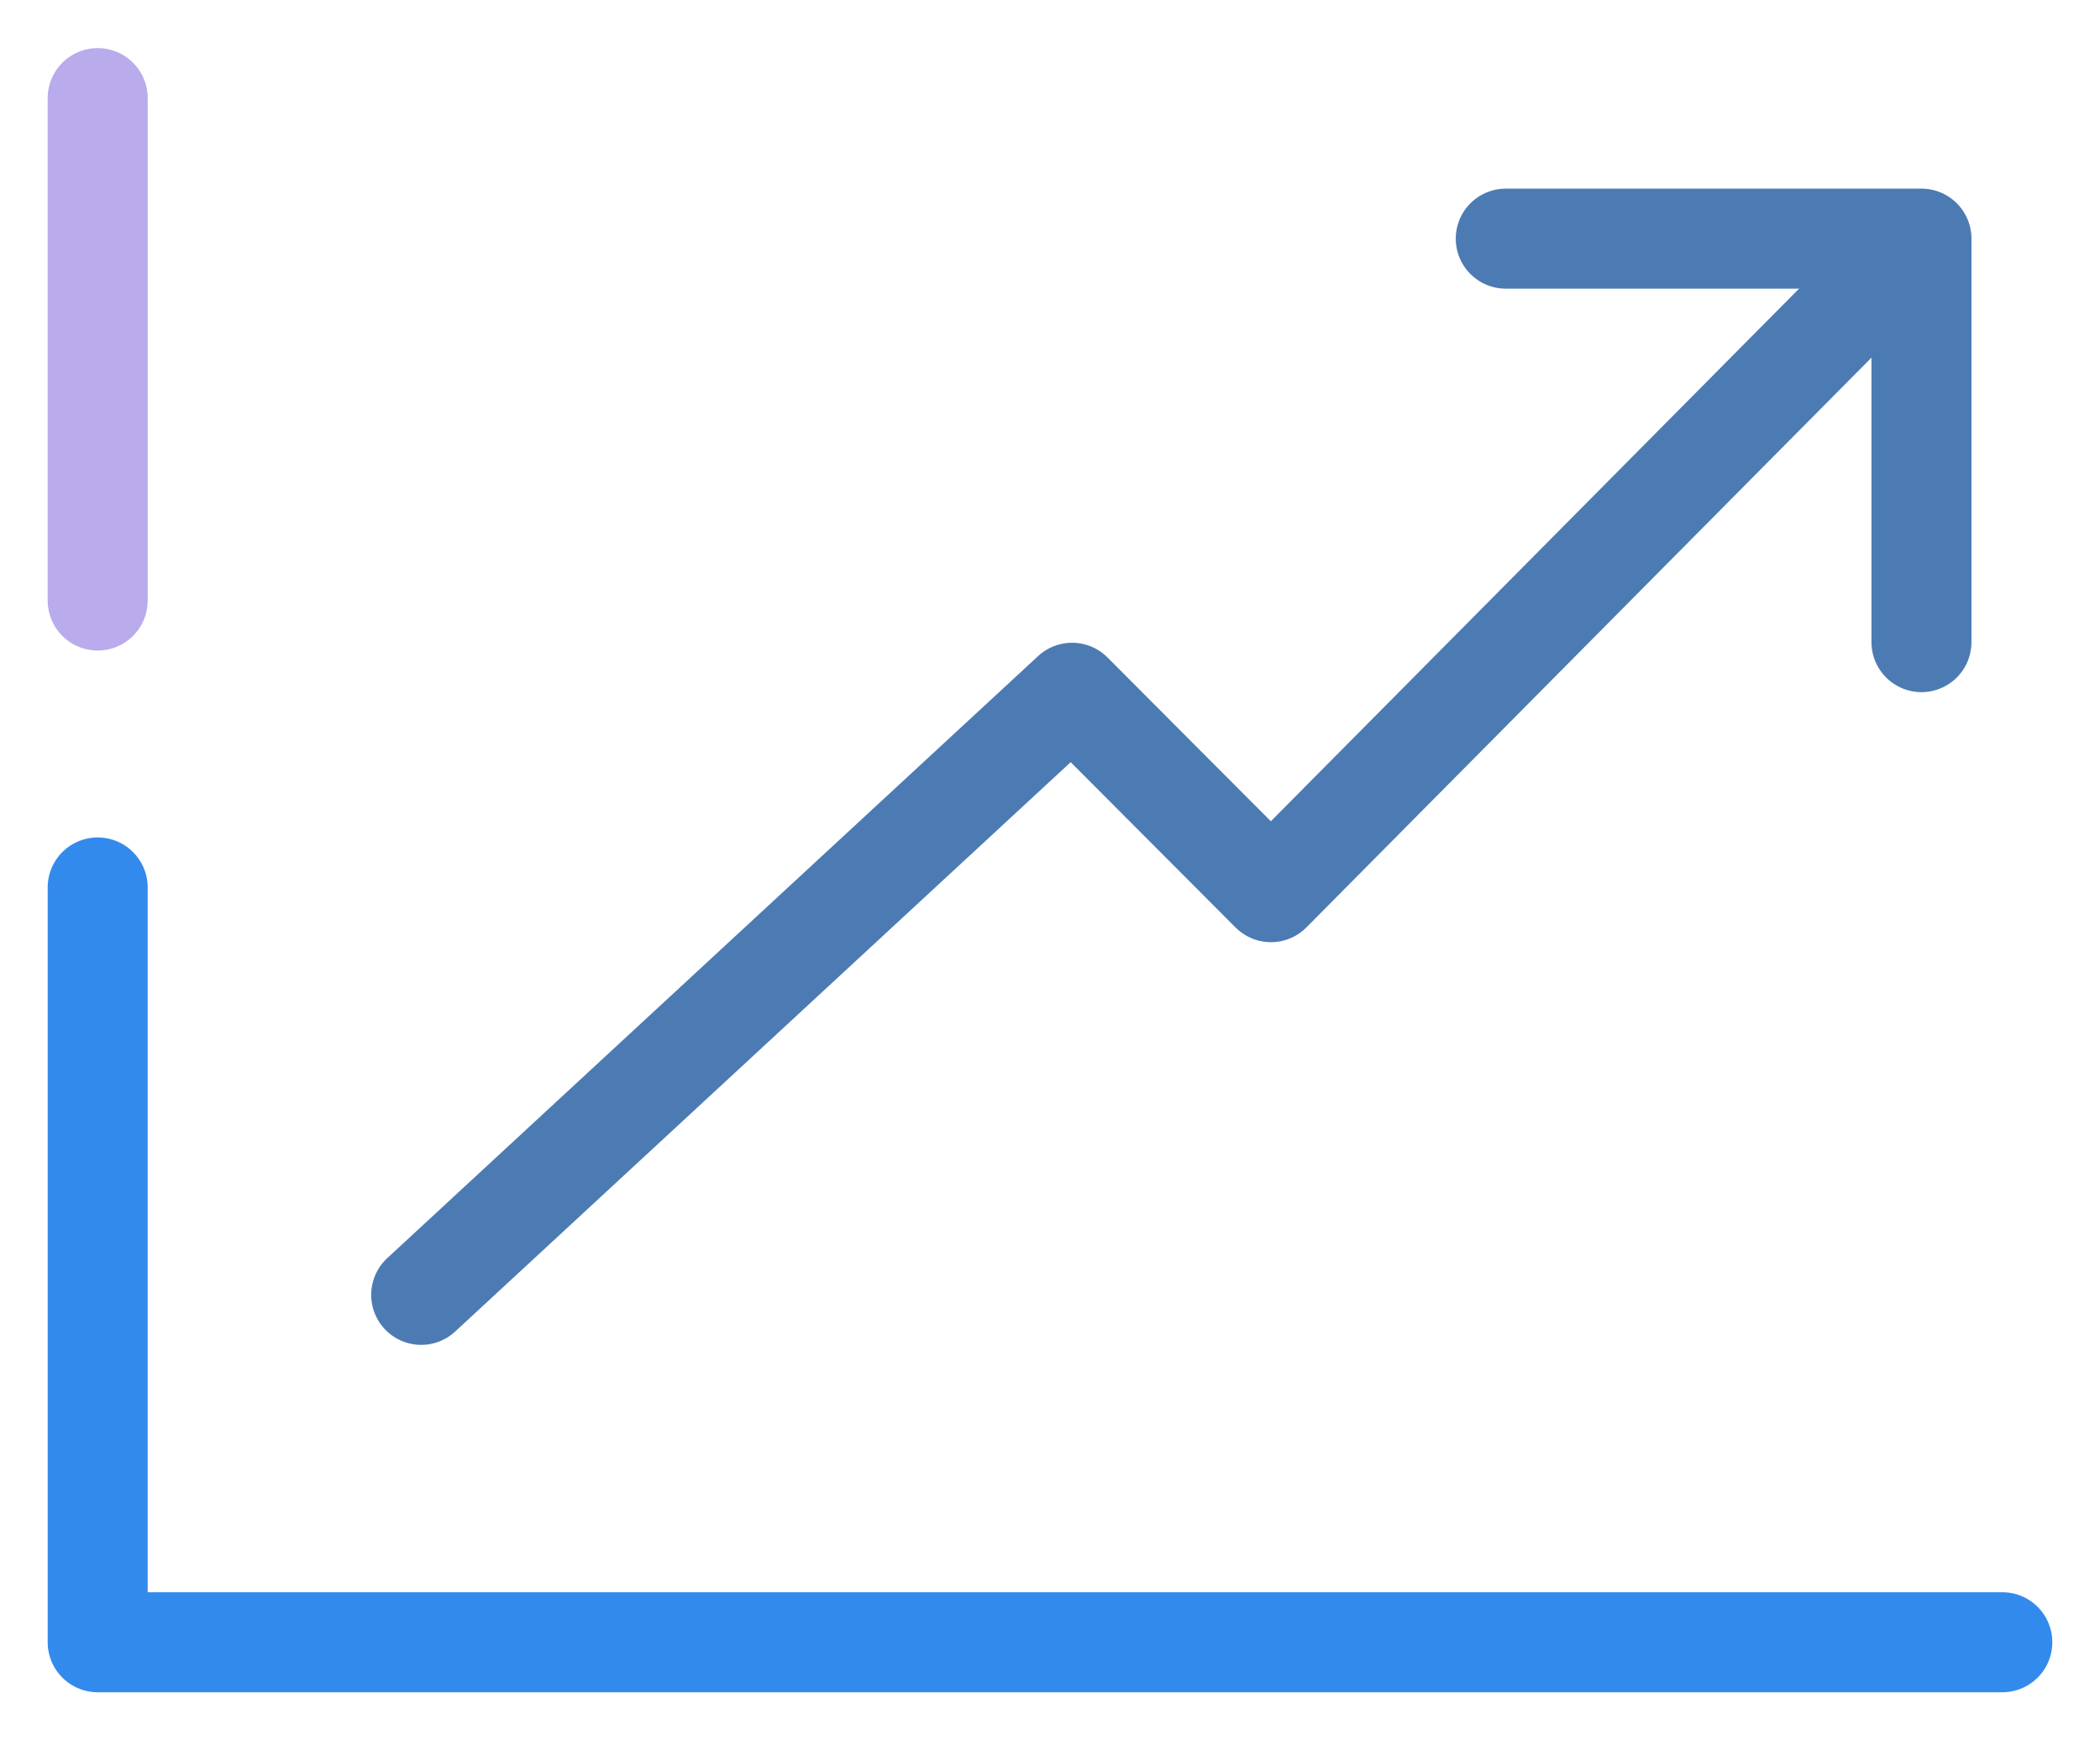
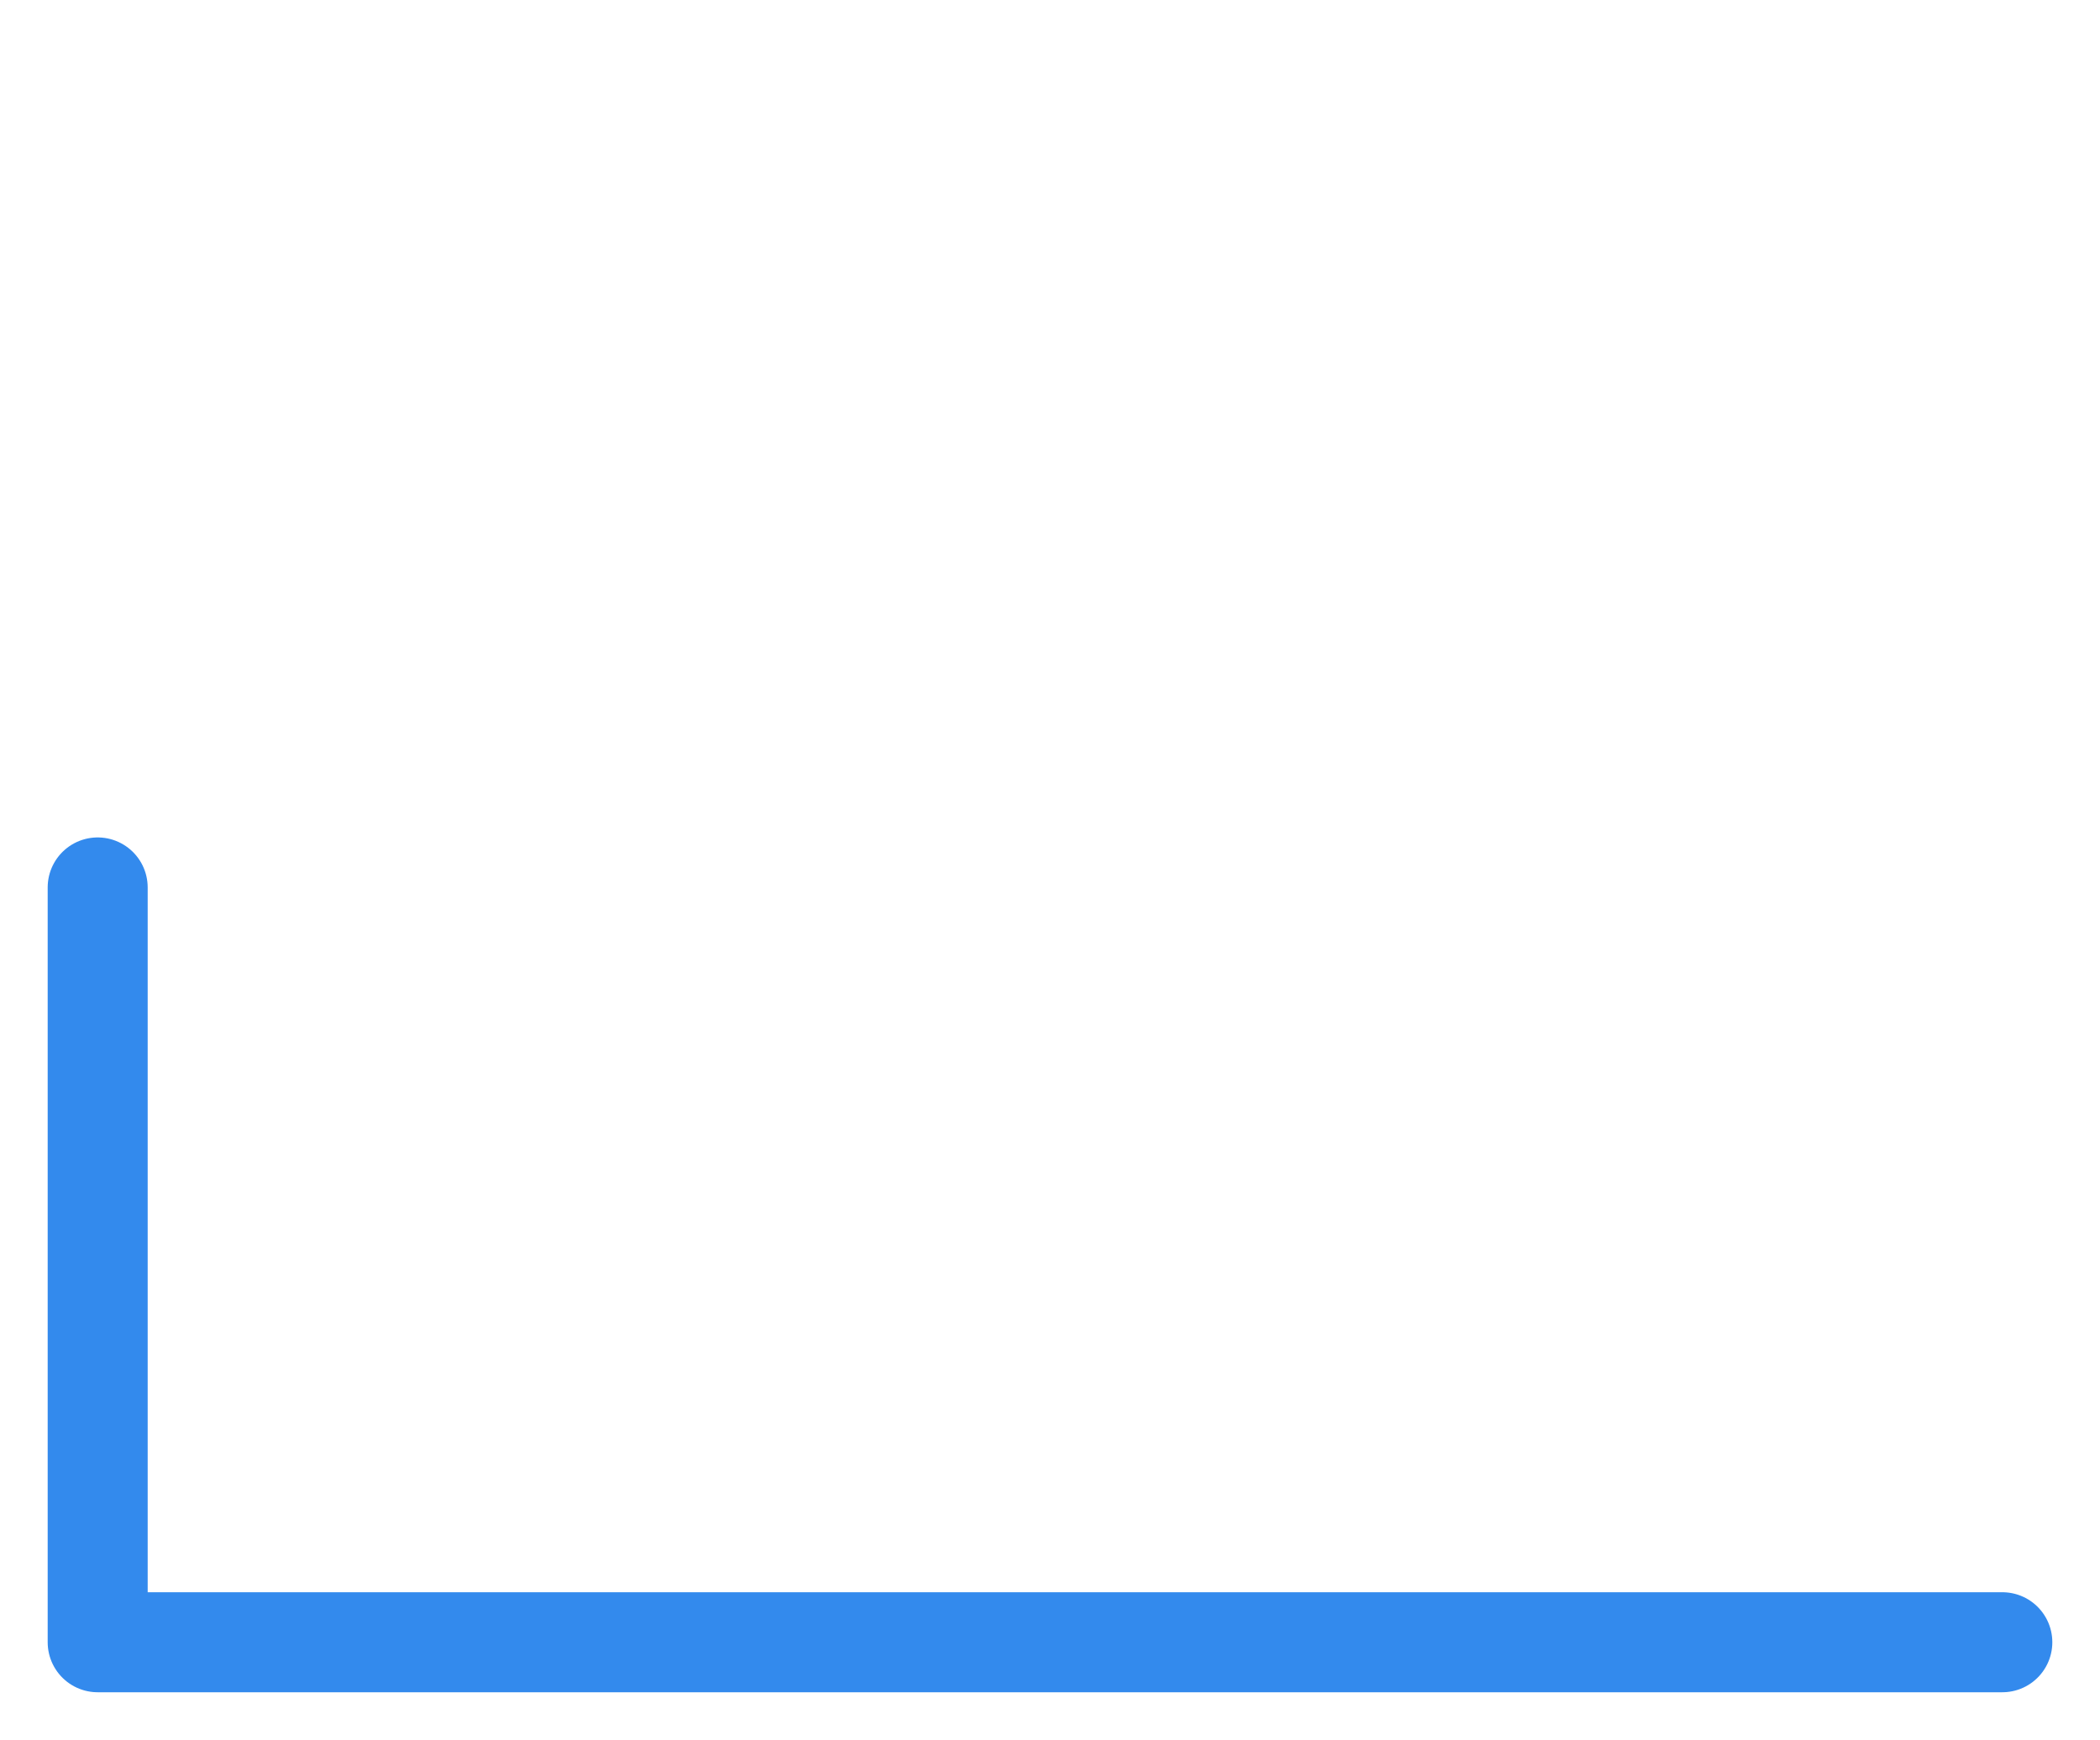
<svg xmlns="http://www.w3.org/2000/svg" width="105" height="87" viewBox="0 0 105 87" fill="none">
  <path d="M4.884 44.363V82.095H100.116" stroke="#338AED" stroke-width="5" stroke-linecap="round" stroke-linejoin="round" />
-   <path d="M4.884 4.905V30.02" stroke="#B9ABEC" stroke-width="5" stroke-linecap="round" stroke-linejoin="round" />
-   <path d="M75.288 11.93H96.073V32.1" stroke="#4C7BB4" stroke-width="5" stroke-linecap="round" stroke-linejoin="round" />
-   <path d="M92.429 15.483L63.547 44.599L53.604 34.631L21.059 64.73" stroke="#4C7BB4" stroke-width="5" stroke-linecap="round" stroke-linejoin="round" />
</svg>